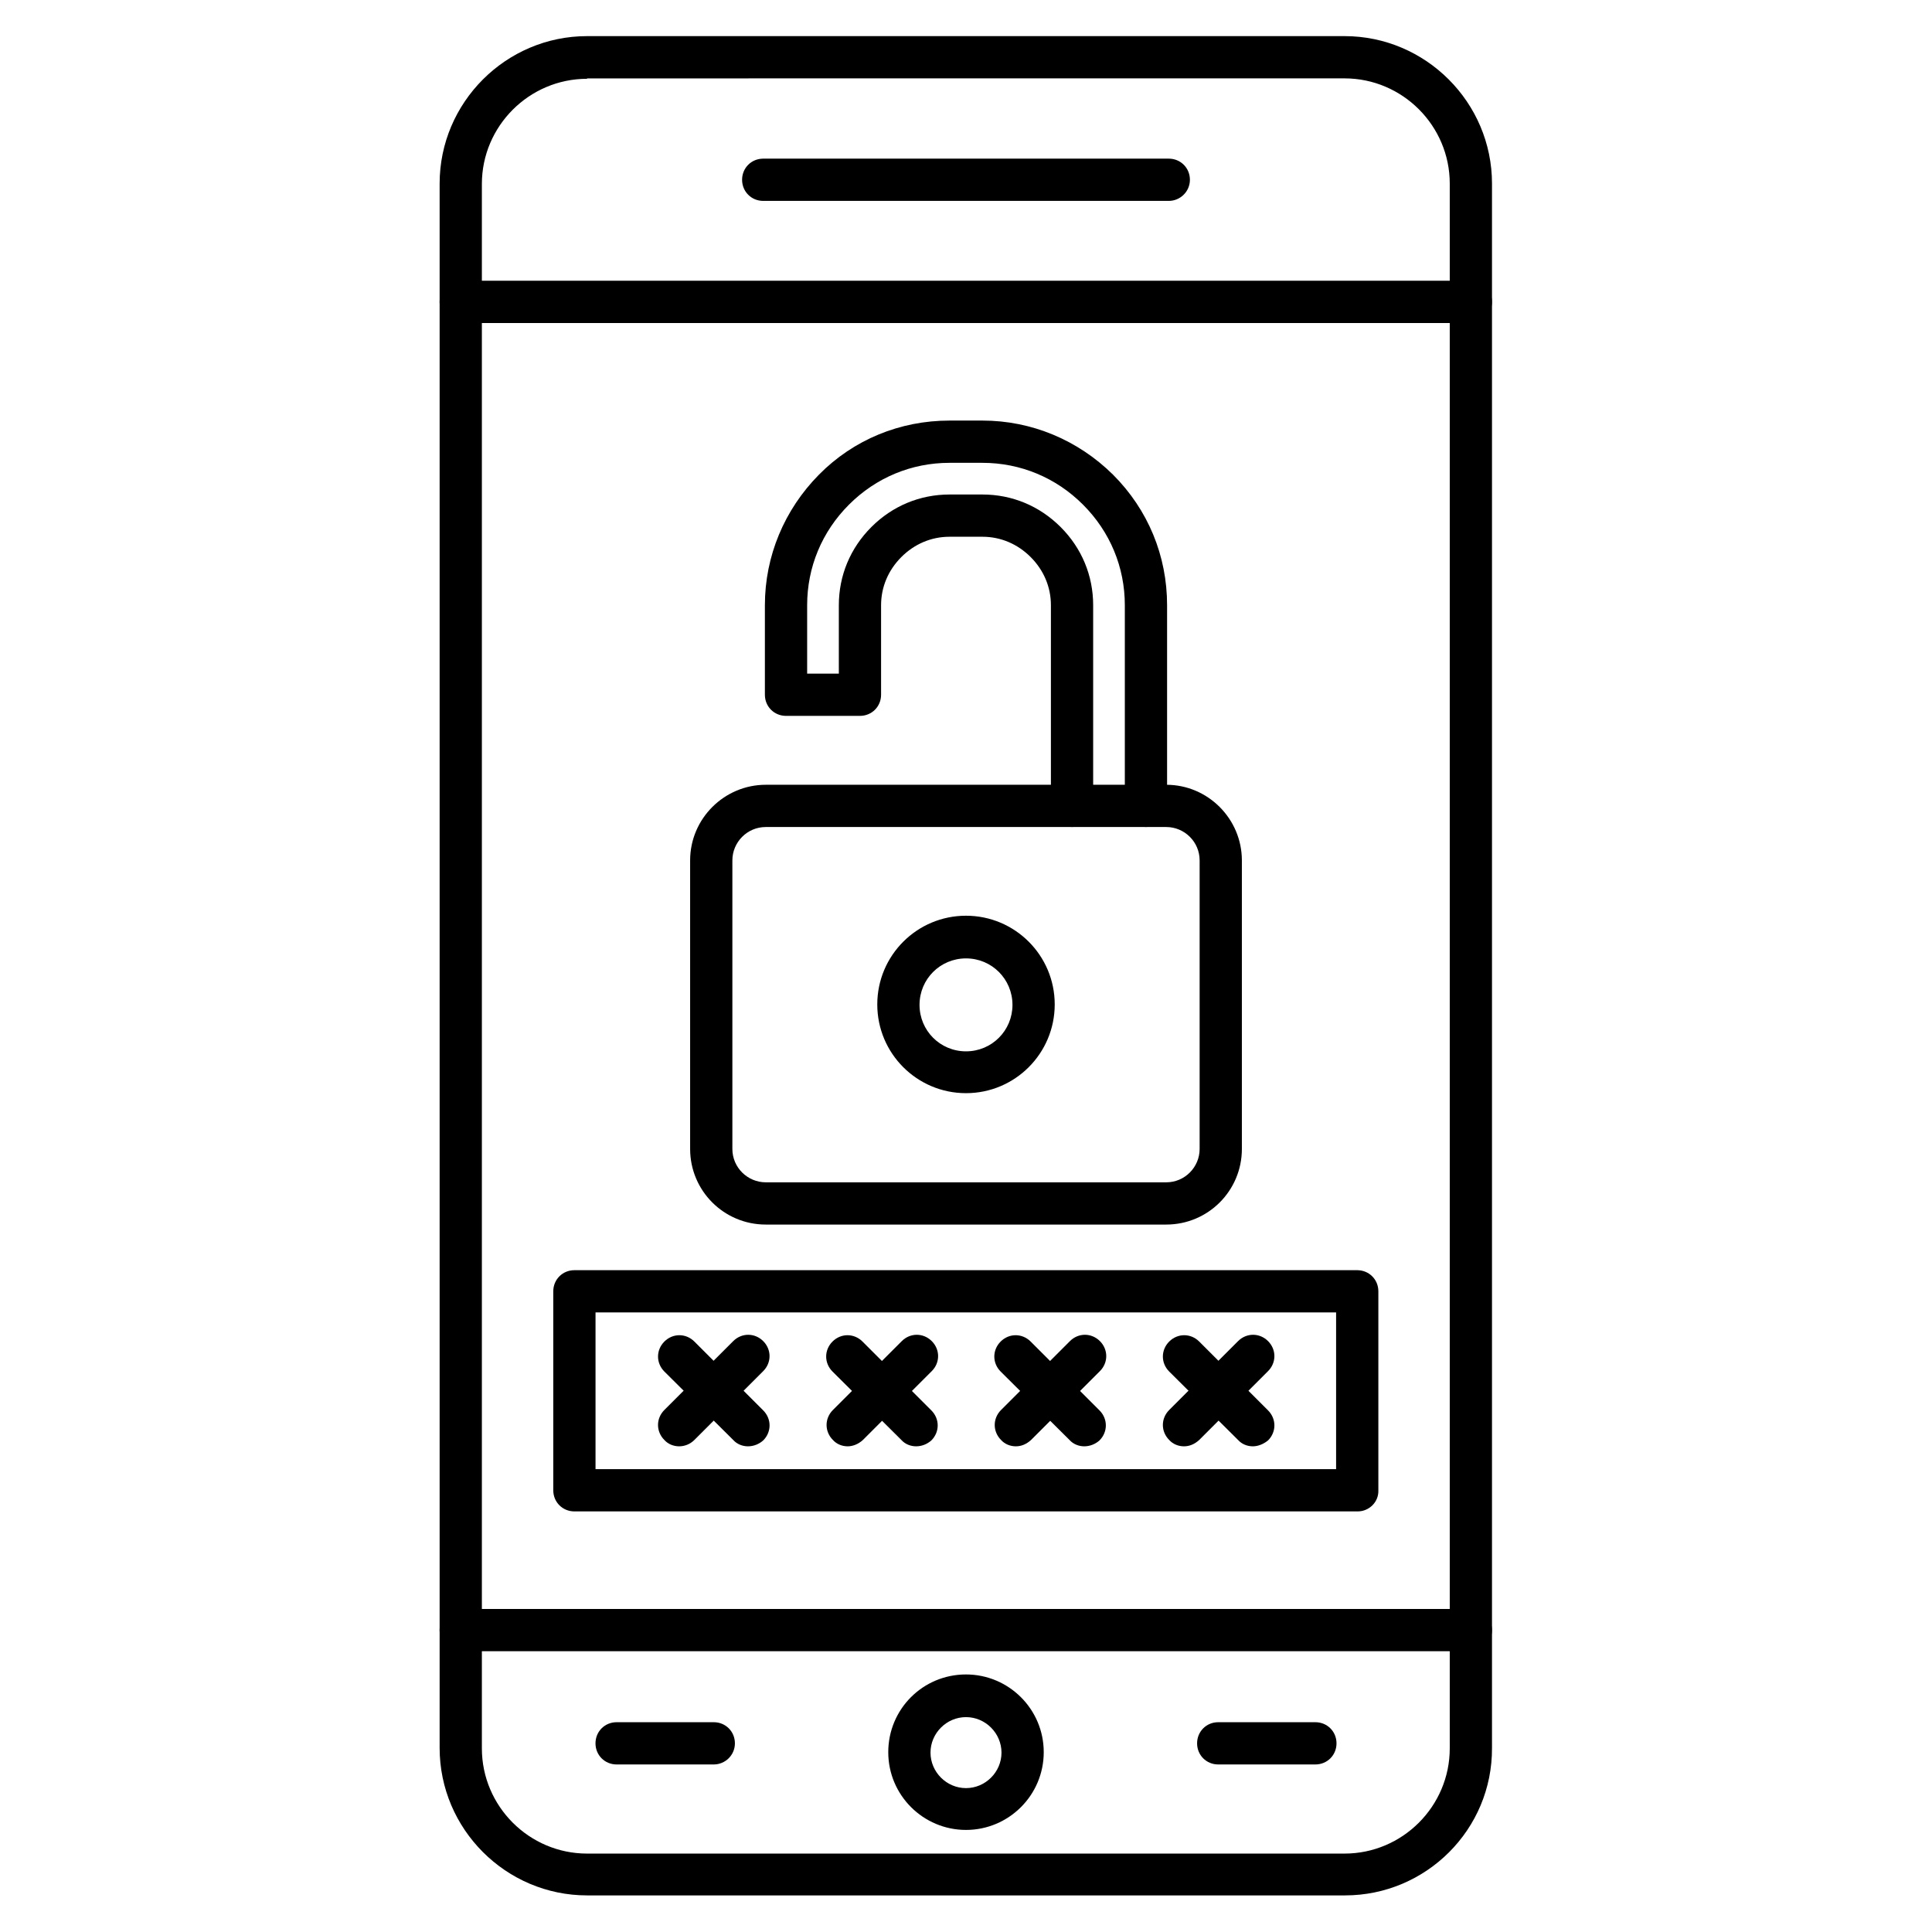
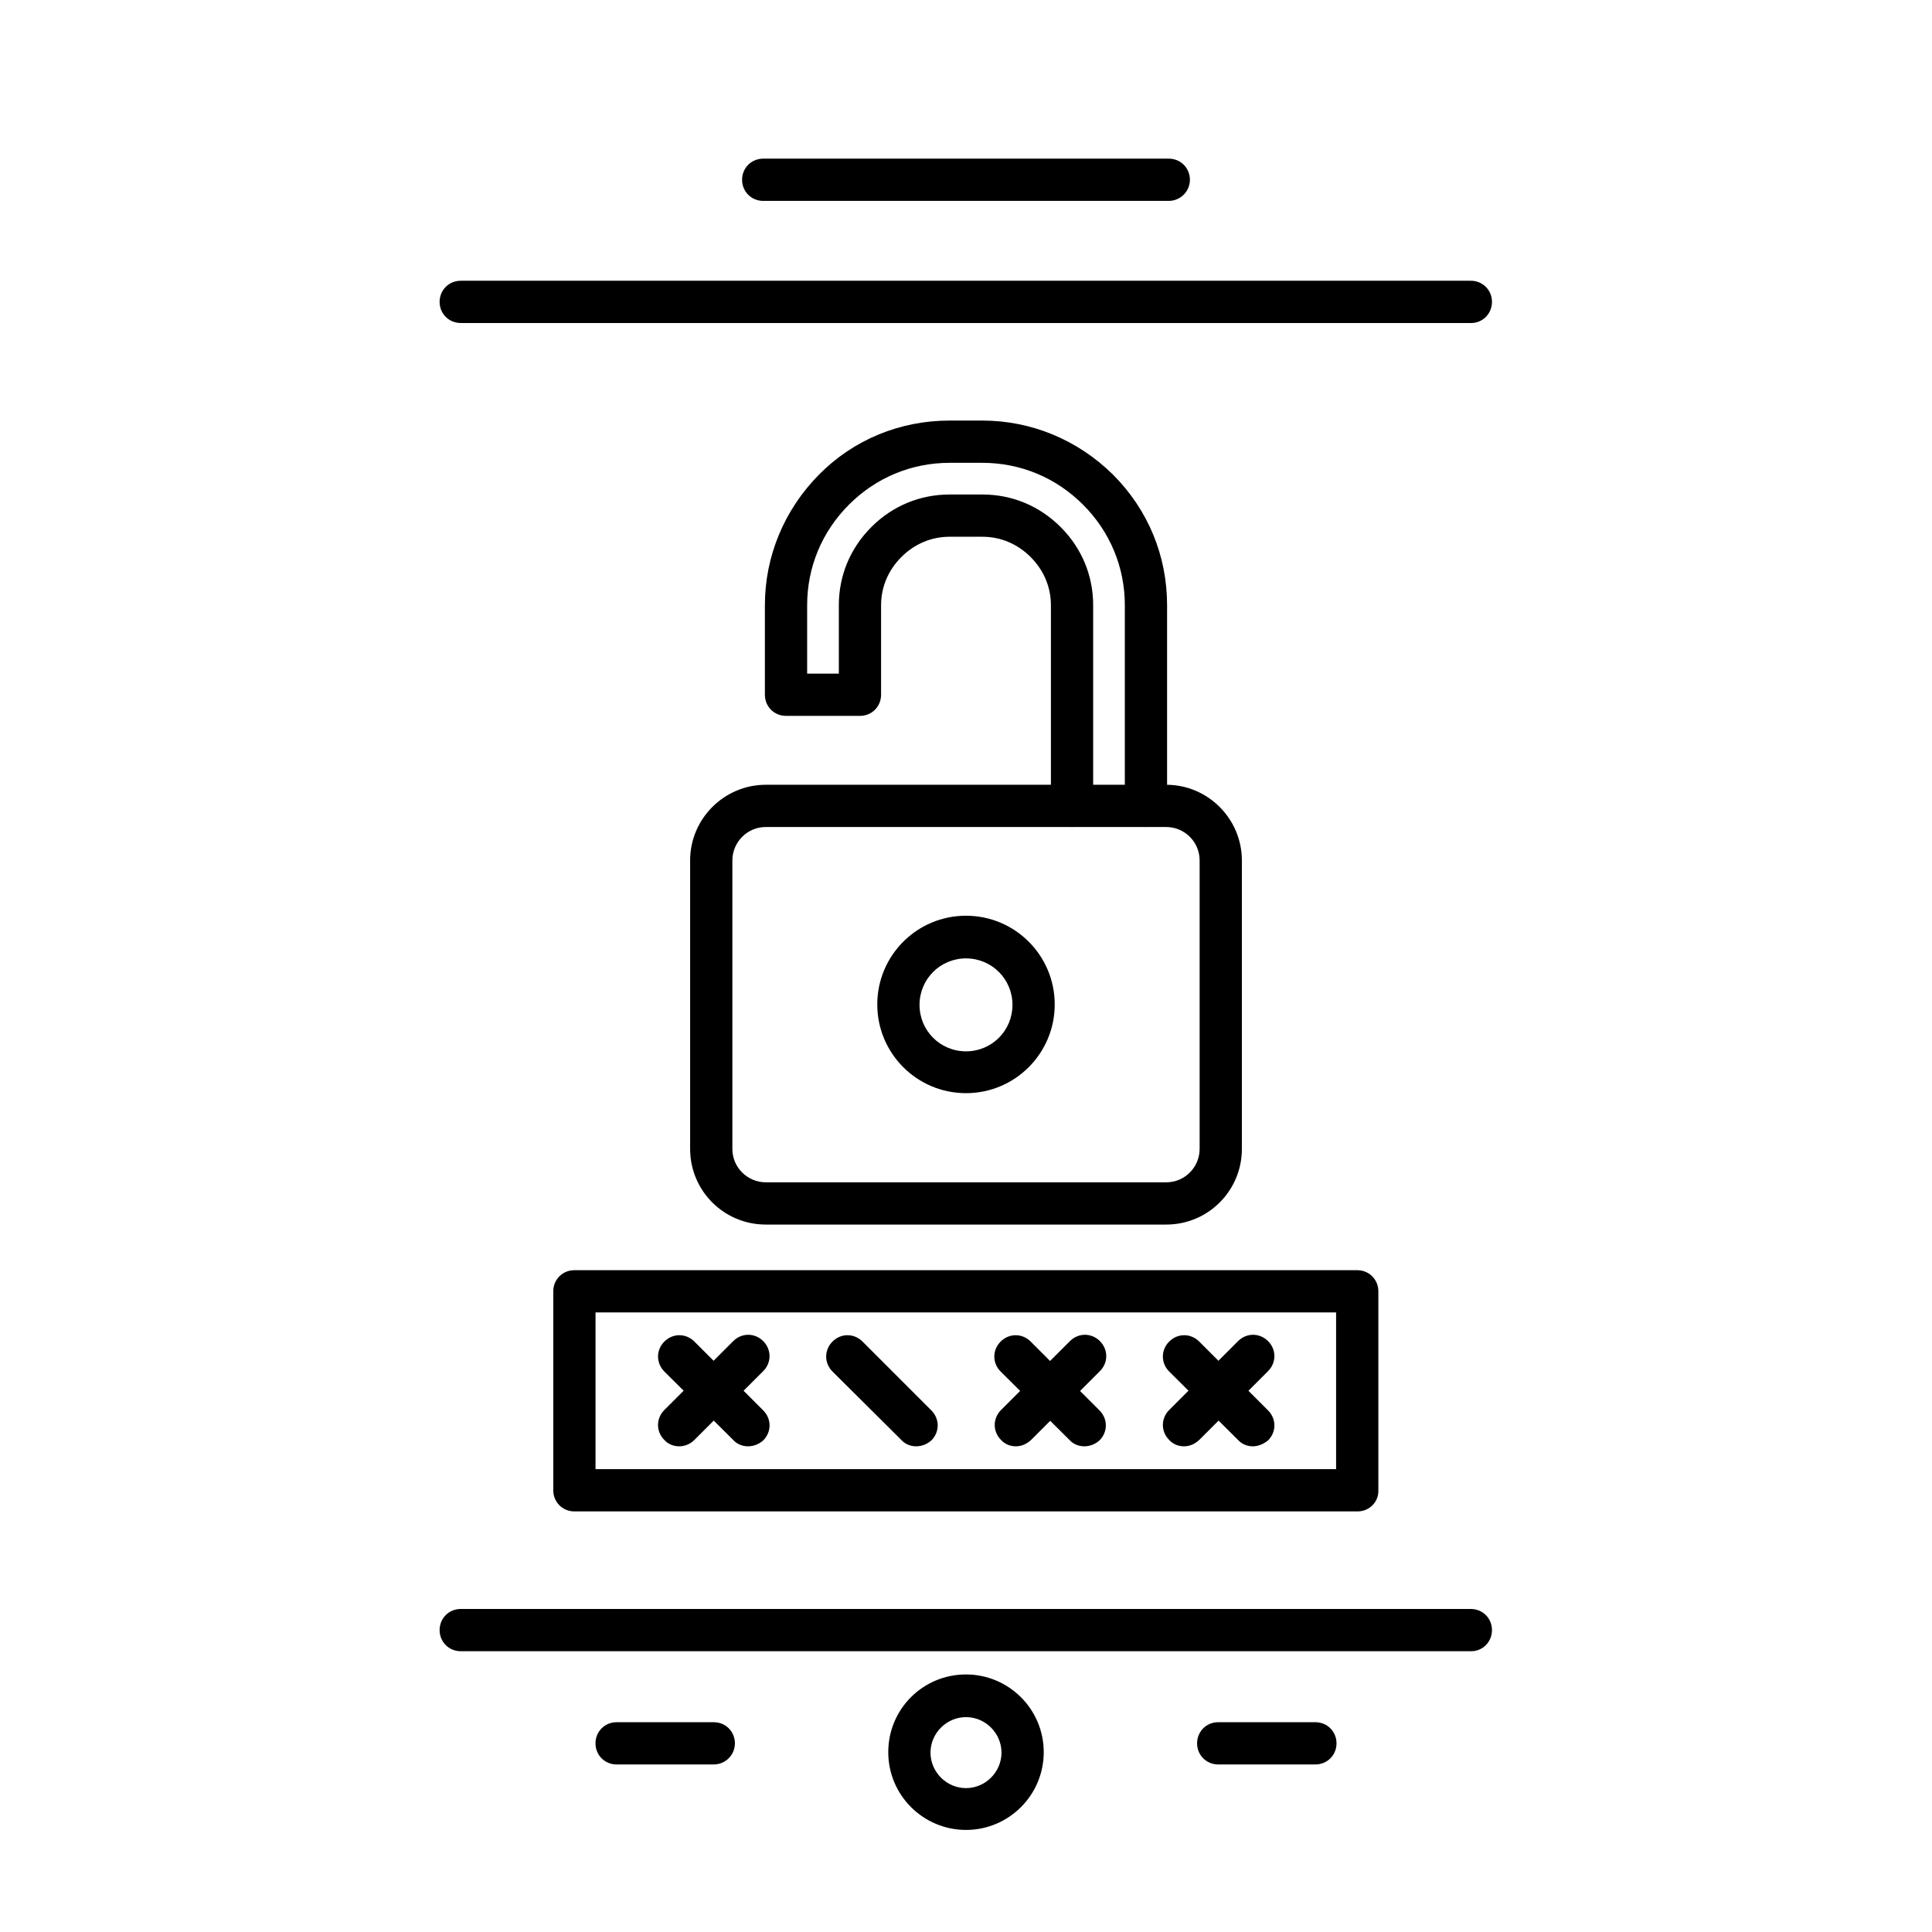
<svg xmlns="http://www.w3.org/2000/svg" fill="#000000" width="800px" height="800px" version="1.1" viewBox="144 144 512 512">
  <g>
-     <path d="m500.43 646.3h-200.85c-21.496 0-39.074-17.578-39.074-39.074v-414.58c0-21.496 17.578-39.074 39.074-39.074h200.74c21.496 0 39.074 17.578 39.074 39.074v414.58c0.109 21.609-17.465 39.074-38.961 39.074zm-200.85-481.42c-15.34 0-27.879 12.539-27.879 27.879v414.58c0 15.34 12.539 27.879 27.879 27.879h200.74c15.34 0 27.879-12.539 27.879-27.879v-414.69c0-15.34-12.539-27.879-27.879-27.879l-200.74 0.004z" />
    <path d="m533.9 229.6h-267.8c-3.137 0-5.598-2.465-5.598-5.598 0-3.137 2.465-5.598 5.598-5.598h267.69c3.137 0 5.598 2.465 5.598 5.598 0 3.137-2.465 5.598-5.488 5.598z" />
    <path d="m533.9 581.59h-267.8c-3.137 0-5.598-2.465-5.598-5.598 0-3.137 2.465-5.598 5.598-5.598h267.69c3.137 0 5.598 2.465 5.598 5.598 0 3.133-2.465 5.598-5.488 5.598z" />
    <path d="m400 628.95c-11.309 0-20.602-9.18-20.602-20.602 0-11.418 9.18-20.602 20.602-20.602 11.309 0 20.602 9.18 20.602 20.602-0.004 11.418-9.297 20.602-20.602 20.602zm0-29.895c-5.148 0-9.406 4.254-9.406 9.406 0 5.148 4.254 9.406 9.406 9.406 5.148 0 9.406-4.254 9.406-9.406-0.004-5.152-4.258-9.406-9.406-9.406z" />
    <path d="m492.59 611.6h-25.75c-3.137 0-5.598-2.465-5.598-5.598 0-3.137 2.465-5.598 5.598-5.598h25.75c3.137 0 5.598 2.465 5.598 5.598 0 3.137-2.461 5.598-5.598 5.598z" />
    <path d="m333.16 611.6h-25.75c-3.137 0-5.598-2.465-5.598-5.598 0-3.137 2.465-5.598 5.598-5.598h25.75c3.137 0 5.598 2.465 5.598 5.598 0 3.137-2.574 5.598-5.598 5.598z" />
    <path d="m453.74 197.24h-107.48c-3.137 0-5.598-2.465-5.598-5.598 0-3.137 2.465-5.598 5.598-5.598h107.48c3.137 0 5.598 2.465 5.598 5.598 0 3.137-2.574 5.598-5.598 5.598z" />
    <path d="m453.07 468.52h-106.14c-11.082 0-20.039-8.957-20.039-20.039v-76.469c0-11.082 9.07-20.039 20.039-20.039h106.14c11.082 0 20.039 9.07 20.039 20.039v76.469c0 11.082-8.957 20.039-20.039 20.039zm-106.14-105.35c-4.926 0-8.844 4.031-8.844 8.844v76.469c0 4.926 4.031 8.844 8.844 8.844h106.14c4.926 0 8.844-4.031 8.844-8.844v-76.469c0-4.926-4.031-8.844-8.844-8.844z" />
    <path d="m447.69 363.16c-3.137 0-5.598-2.465-5.598-5.598v-53.18c0-10.078-3.918-19.48-11.082-26.645-7.164-7.164-16.57-11.082-26.645-11.082h-8.734c-10.078 0-19.48 3.918-26.645 11.082-7.164 7.164-11.082 16.57-11.082 26.645v18.137h8.398v-18.137c0-7.836 3.023-15.113 8.621-20.711 5.598-5.598 12.875-8.621 20.711-8.621h8.734c7.836 0 15.113 3.023 20.711 8.621 5.598 5.598 8.621 12.875 8.621 20.711v53.18c0 3.137-2.465 5.598-5.598 5.598-3.137 0-5.598-2.465-5.598-5.598v-53.18c0-4.812-1.902-9.293-5.375-12.762-3.469-3.469-7.949-5.375-12.762-5.375h-8.734c-4.812 0-9.293 1.902-12.762 5.375-3.469 3.469-5.375 7.949-5.375 12.762v23.734c0 3.137-2.465 5.598-5.598 5.598h-19.594c-3.137 0-5.598-2.465-5.598-5.598v-23.734c0-12.988 5.148-25.301 14.332-34.594 9.18-9.293 21.496-14.332 34.594-14.332h8.734c12.988 0 25.301 5.148 34.594 14.332 9.293 9.293 14.332 21.496 14.332 34.594v53.18c-0.008 3.023-2.469 5.598-5.606 5.598z" />
    <path d="m400 433.7c-12.988 0-23.512-10.523-23.512-23.512s10.523-23.512 23.512-23.512 23.512 10.523 23.512 23.512c-0.004 12.984-10.527 23.512-23.512 23.512zm0-35.715c-6.828 0-12.316 5.484-12.316 12.316 0 6.828 5.484 12.316 12.316 12.316 6.828 0 12.316-5.484 12.316-12.316-0.004-6.832-5.488-12.316-12.316-12.316z" />
    <path d="m503.79 544.54h-207.57c-3.137 0-5.598-2.465-5.598-5.598v-52.73c0-3.137 2.465-5.598 5.598-5.598h207.46c3.137 0 5.598 2.465 5.598 5.598v52.73c0.113 3.137-2.465 5.598-5.484 5.598zm-201.97-11.195h196.26v-41.535h-196.26z" />
    <path d="m342.23 527.29c-1.457 0-2.91-0.559-3.918-1.68l-18.246-18.137c-2.238-2.238-2.238-5.711 0-7.949 2.238-2.238 5.711-2.238 7.949 0l18.25 18.25c2.238 2.238 2.238 5.711 0 7.949-1.121 1.008-2.578 1.566-4.035 1.566z" />
    <path d="m323.98 527.29c-1.457 0-2.91-0.559-3.918-1.68-2.238-2.238-2.238-5.711 0-7.949l18.25-18.25c2.238-2.238 5.711-2.238 7.949 0 2.238 2.238 2.238 5.711 0 7.949l-18.25 18.25c-1.121 1.121-2.578 1.68-4.031 1.68z" />
    <path d="m386.79 527.29c-1.457 0-2.91-0.559-3.918-1.68l-18.25-18.137c-2.238-2.238-2.238-5.711 0-7.949 2.238-2.238 5.711-2.238 7.949 0l18.25 18.25c2.238 2.238 2.238 5.711 0 7.949-1.121 1.008-2.578 1.566-4.031 1.566z" />
-     <path d="m368.65 527.29c-1.457 0-2.91-0.559-3.918-1.68-2.238-2.238-2.238-5.711 0-7.949l18.25-18.25c2.238-2.238 5.711-2.238 7.949 0 2.238 2.238 2.238 5.711 0 7.949l-18.25 18.25c-1.23 1.121-2.688 1.68-4.031 1.68z" />
    <path d="m431.35 527.29c-1.457 0-2.91-0.559-3.918-1.68l-18.25-18.137c-2.238-2.238-2.238-5.711 0-7.949 2.238-2.238 5.711-2.238 7.949 0l18.25 18.25c2.238 2.238 2.238 5.711 0 7.949-1.121 1.008-2.578 1.566-4.031 1.566z" />
    <path d="m413.21 527.29c-1.457 0-2.91-0.559-3.918-1.68-2.238-2.238-2.238-5.711 0-7.949l18.25-18.25c2.238-2.238 5.711-2.238 7.949 0 2.238 2.238 2.238 5.711 0 7.949l-18.25 18.25c-1.234 1.121-2.578 1.68-4.031 1.68z" />
    <path d="m476.02 527.29c-1.457 0-2.91-0.559-3.918-1.68l-18.25-18.137c-2.238-2.238-2.238-5.711 0-7.949 2.238-2.238 5.711-2.238 7.949 0l18.25 18.25c2.238 2.238 2.238 5.711 0 7.949-1.234 1.008-2.691 1.566-4.031 1.566z" />
    <path d="m457.77 527.29c-1.457 0-2.91-0.559-3.918-1.68-2.238-2.238-2.238-5.711 0-7.949l18.25-18.25c2.238-2.238 5.711-2.238 7.949 0 2.238 2.238 2.238 5.711 0 7.949l-18.25 18.25c-1.234 1.121-2.578 1.68-4.031 1.68z" />
  </g>
</svg>